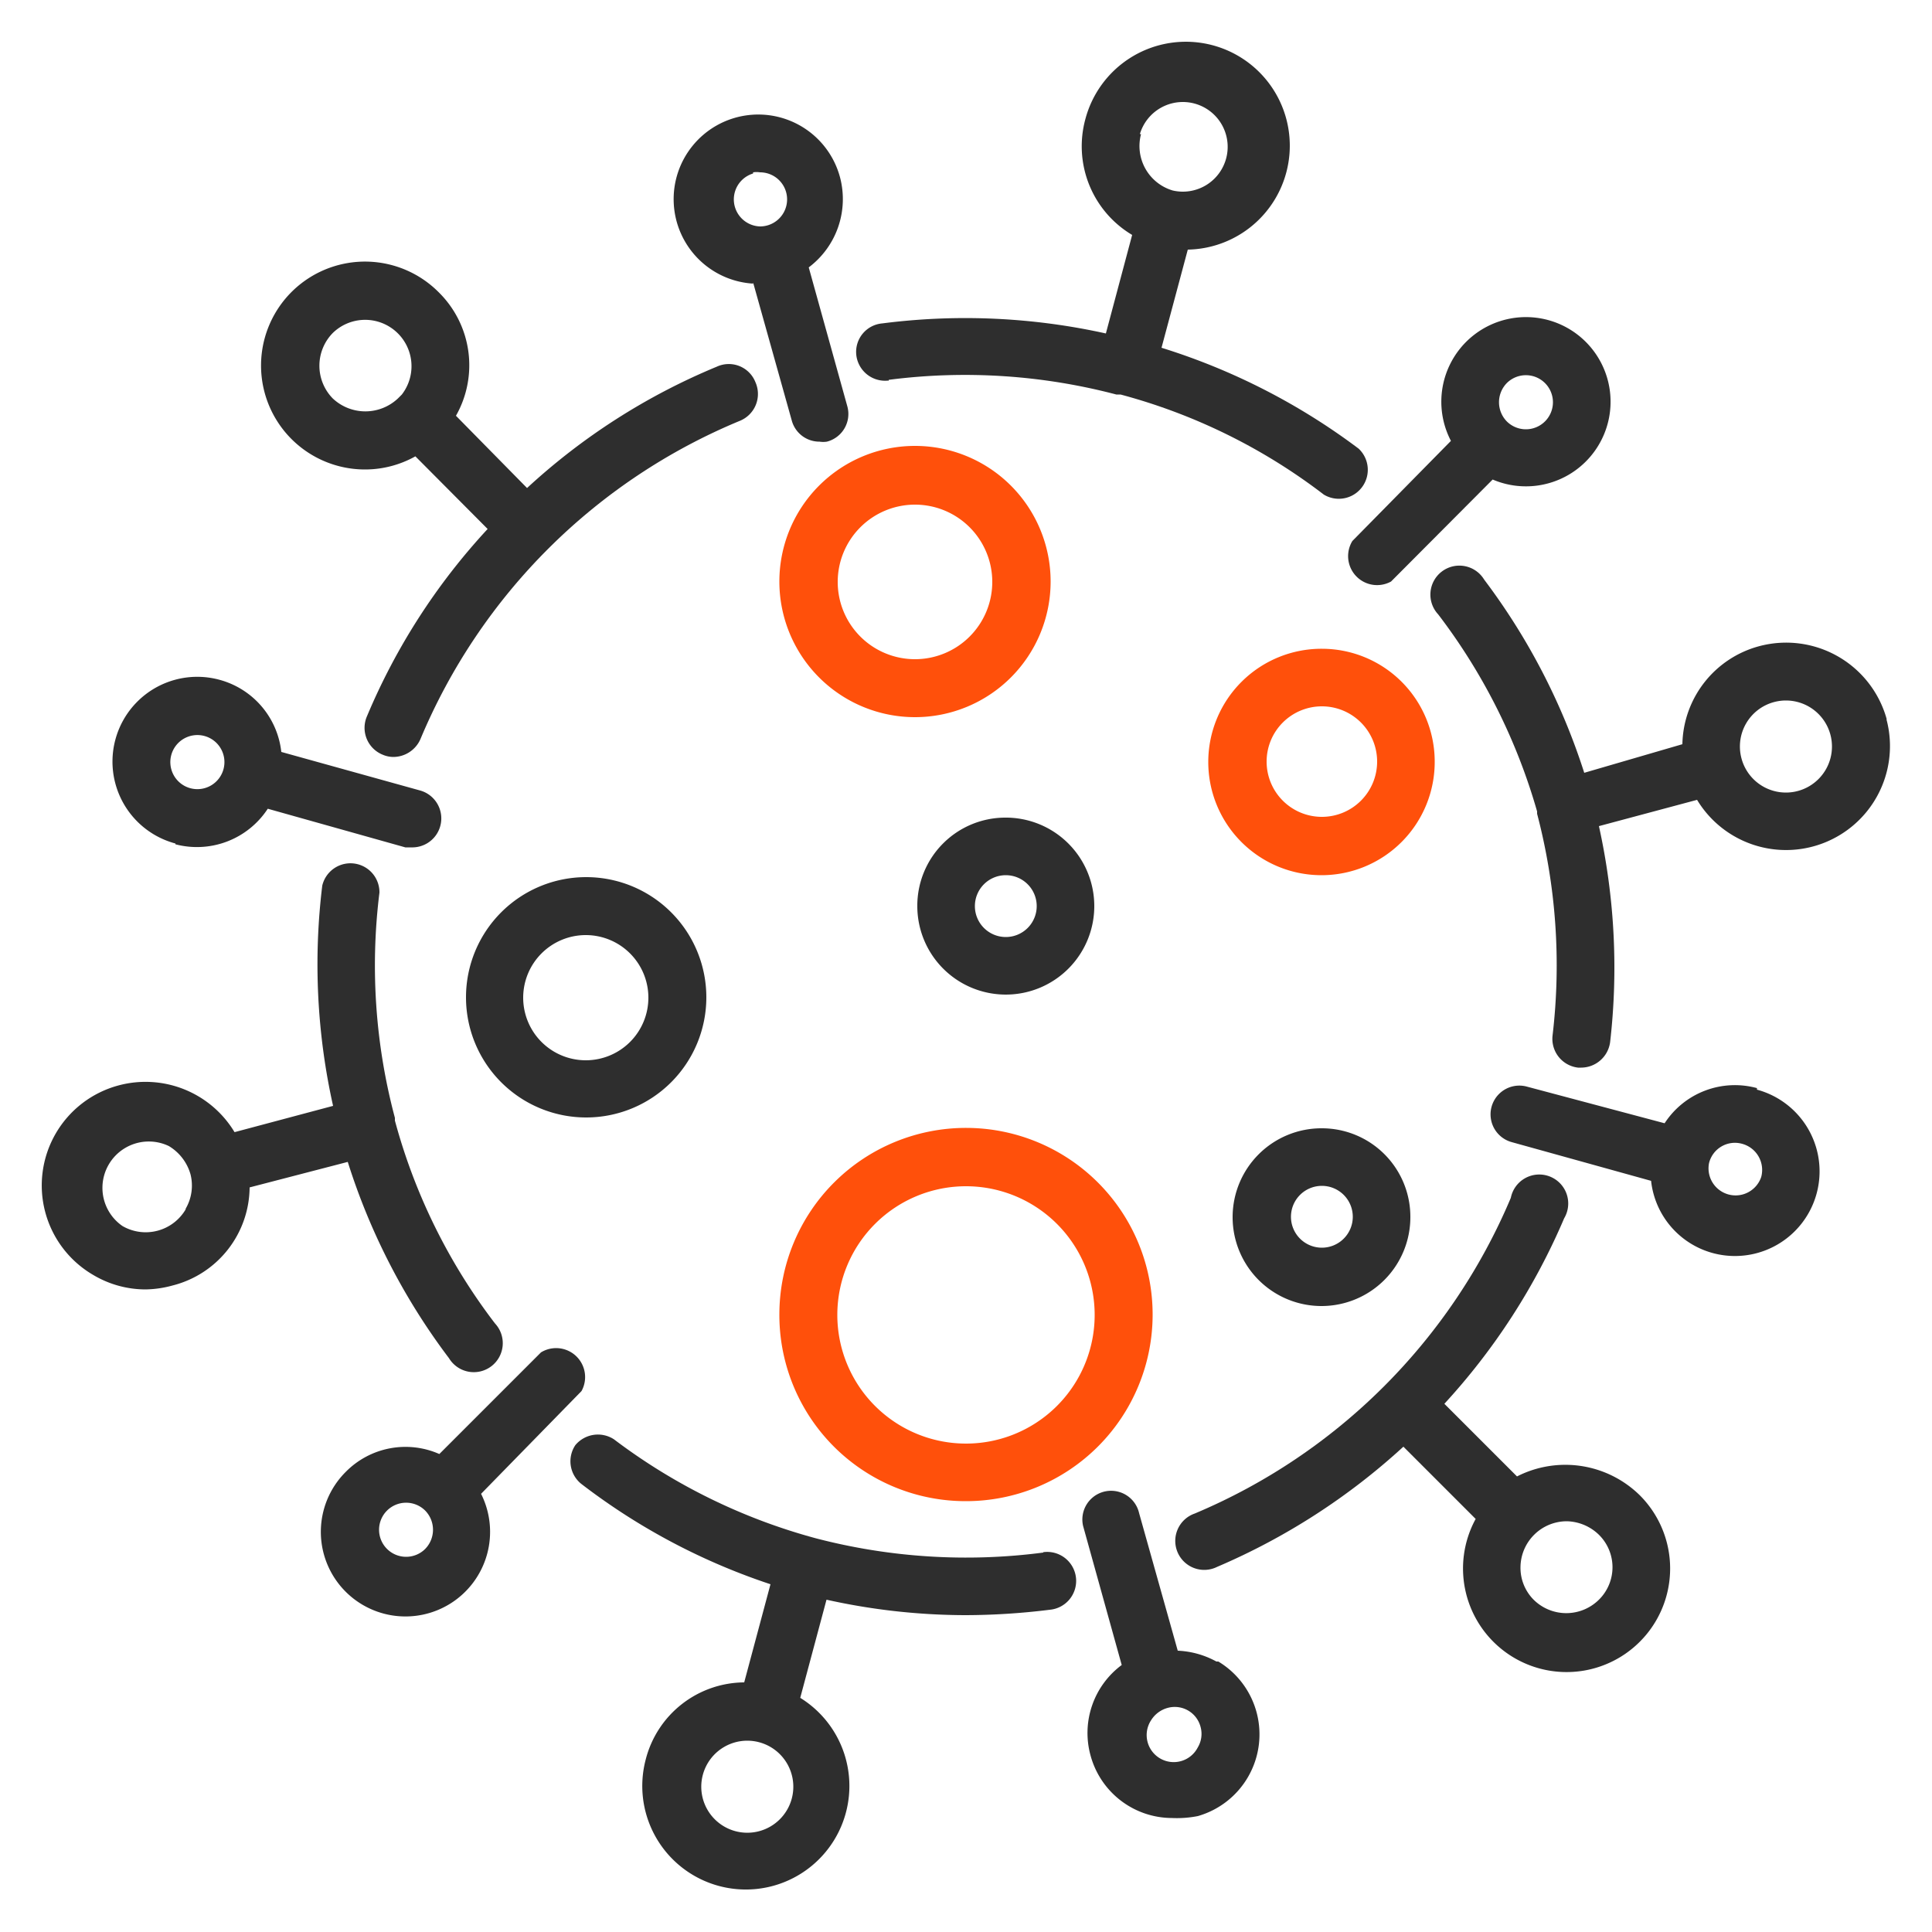
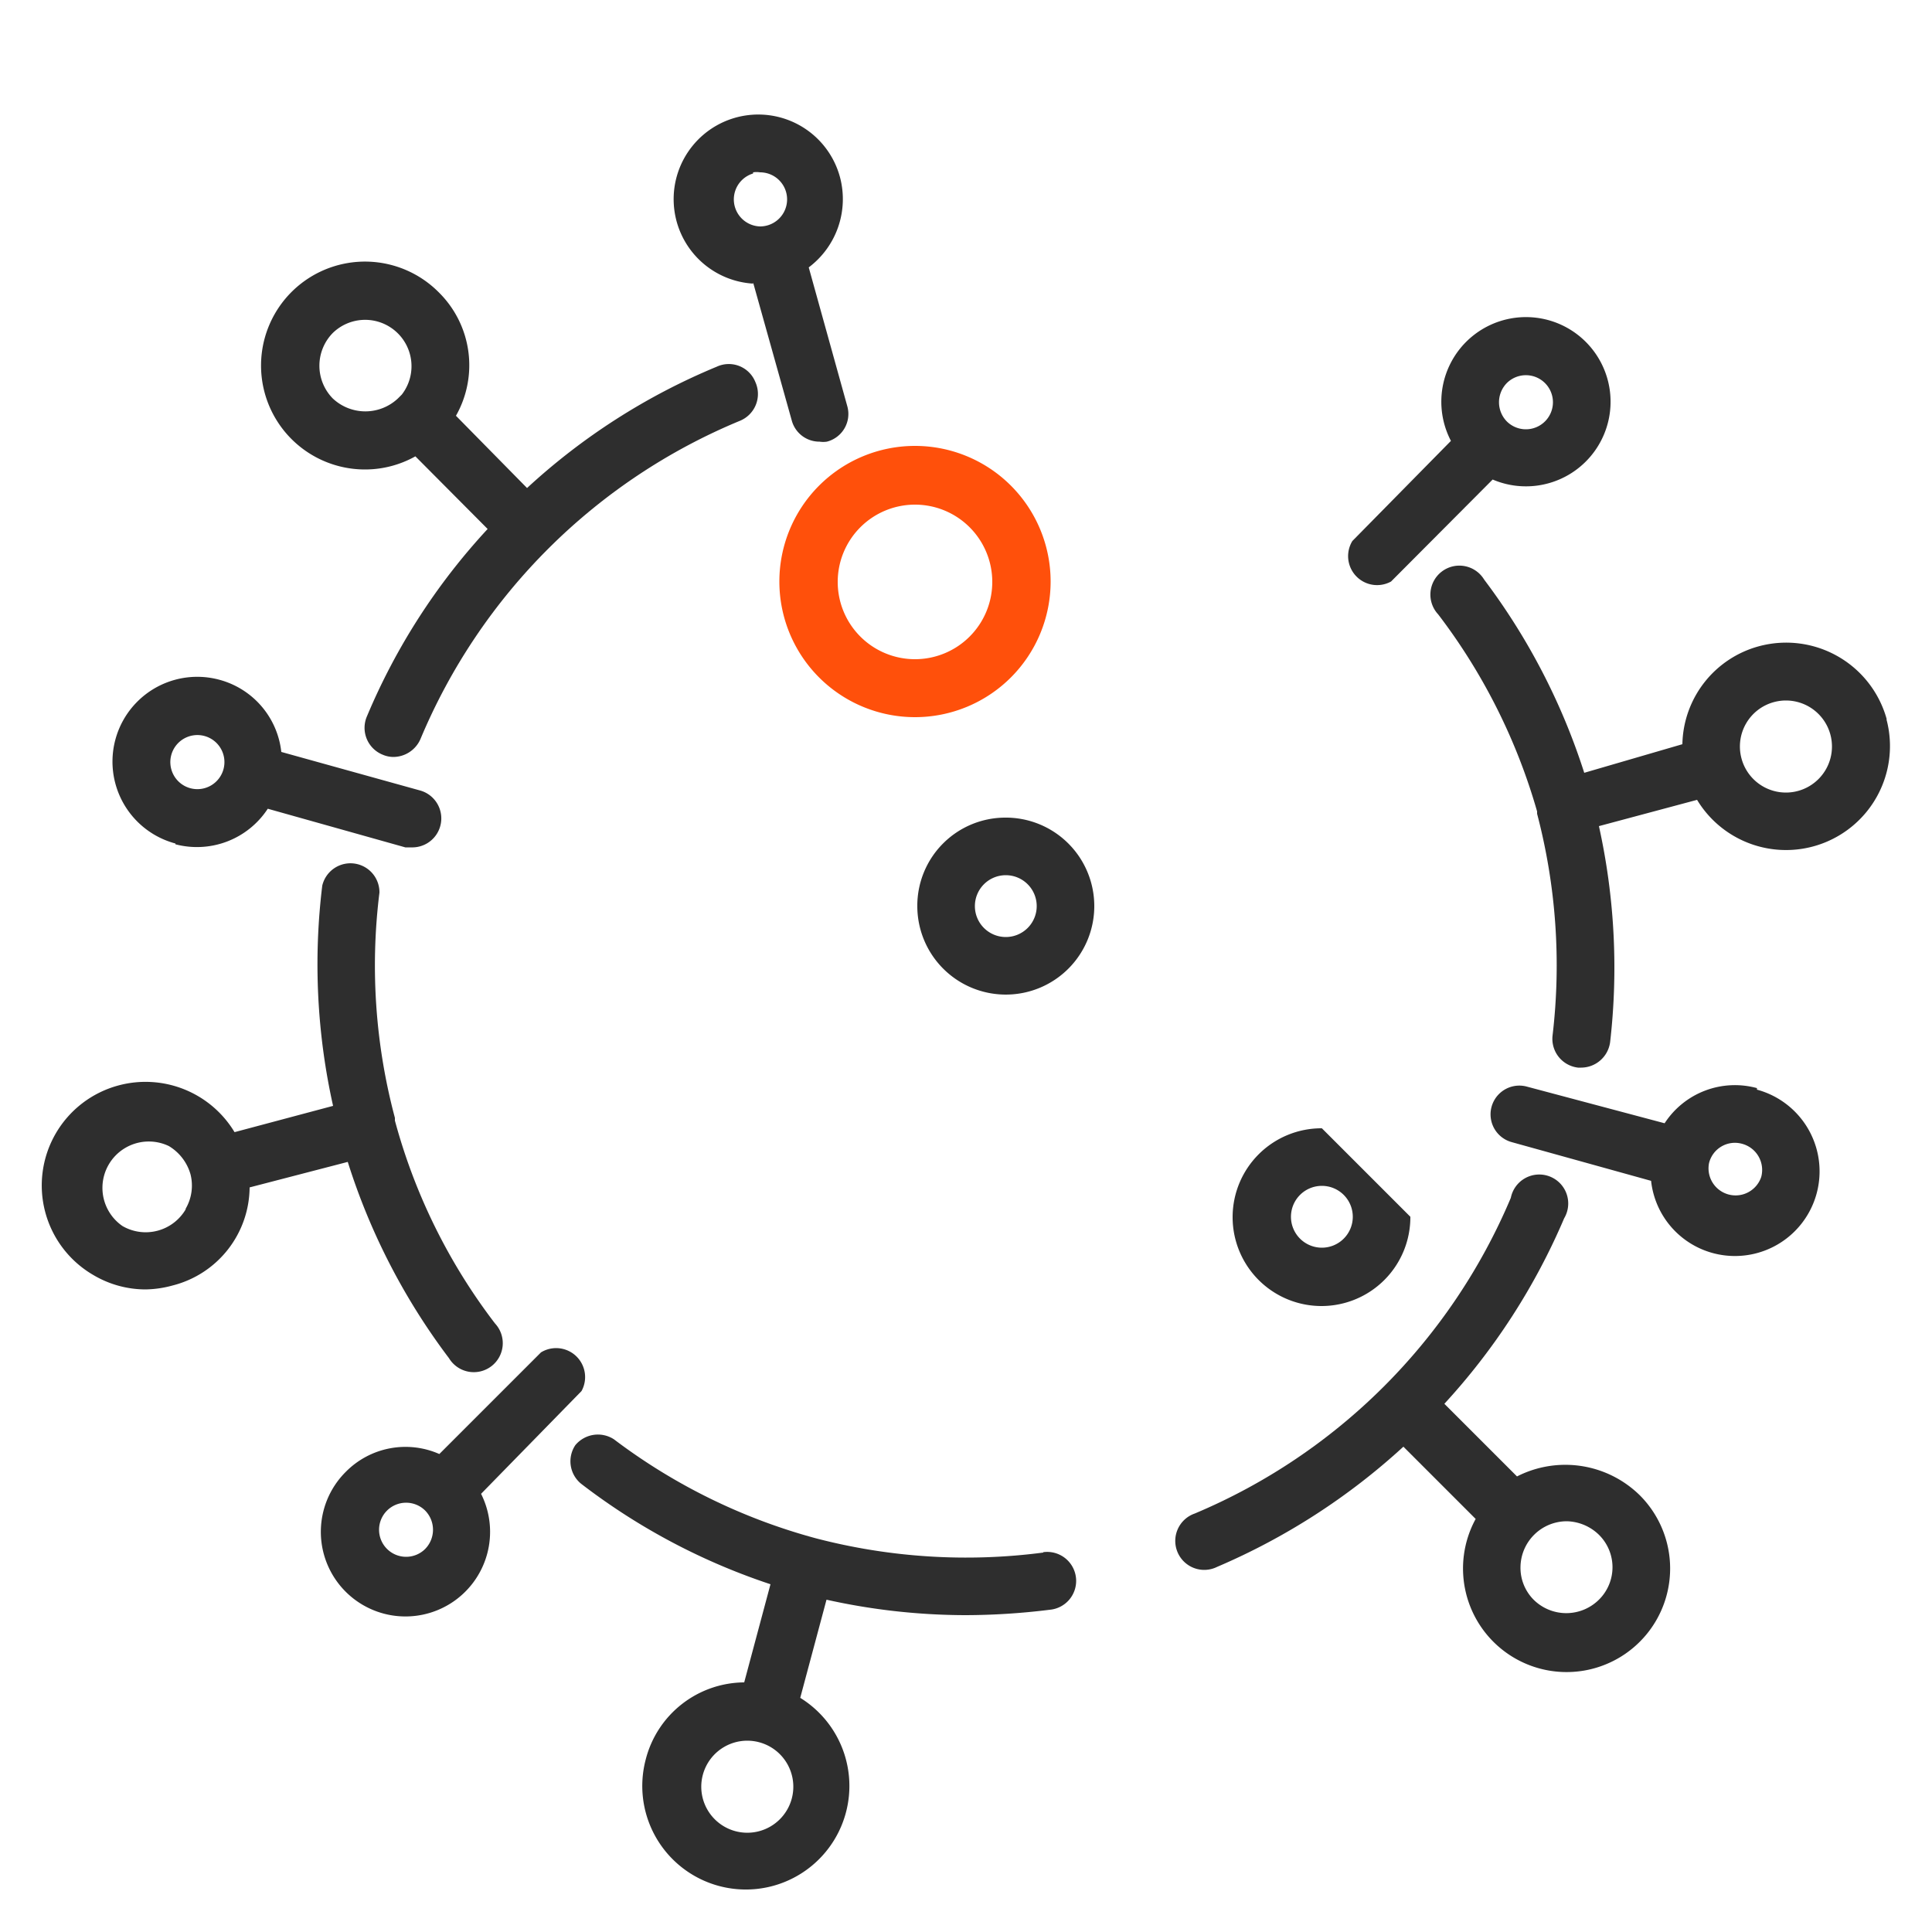
<svg xmlns="http://www.w3.org/2000/svg" viewBox="0 0 50 50">
  <defs>
    <style>.cls-1{fill:none;}.cls-2{fill:#2e2e2e;}.cls-3{fill:#ff500b;}</style>
  </defs>
  <g id="Boxes">
    <rect class="cls-1" width="50" height="50" />
  </g>
  <g id="icons">
-     <path class="cls-2" d="M23,9.83a15.39,15.39,0,0,1,5.89.38l0,0H29a15,15,0,0,1,5.26,2.59.75.75,0,0,0,.9-1.19h0A16.78,16.78,0,0,0,30.06,9l.68-2.54a2.69,2.69,0,1,0-2.65-3.38h0a2.67,2.67,0,0,0,1.21,3l-.68,2.55a16.82,16.82,0,0,0-5.79-.26.74.74,0,0,0-.67.81.75.75,0,0,0,.82.67H23Zm6.5-6.36a1.16,1.16,0,1,1,.85,1.46A1.2,1.2,0,0,1,29.53,3.47Z" />
    <path class="cls-2" d="M27,40.18a15.39,15.39,0,0,1-5.89-.37s0,0,0,0h0a15.23,15.23,0,0,1-5.22-2.56.76.76,0,0,0-1,.15.75.75,0,0,0,.15,1h0A16.59,16.59,0,0,0,19.94,41l-.68,2.54a2.65,2.65,0,0,0-2.55,2h0a2.68,2.68,0,1,0,4-1.6l.68-2.54a16.67,16.67,0,0,0,3.59.4,17.89,17.89,0,0,0,2.19-.14A.75.75,0,1,0,27,40.17Zm-6.51,6.37a1.19,1.19,0,1,1-2.3-.62h0a1.19,1.19,0,0,1,2.3.62Z" />
    <path class="cls-2" d="M9.46,12.15a2.67,2.67,0,0,0,1.29-.34l1.87,1.88A16.52,16.52,0,0,0,9.5,18.53a.75.75,0,0,0,.4,1h0a.71.71,0,0,0,.28.06.77.77,0,0,0,.7-.46,15.31,15.31,0,0,1,8.27-8.24.75.75,0,0,0,.4-1,.74.74,0,0,0-1-.4,16.59,16.59,0,0,0-4.91,3.14L11.8,10.76a2.65,2.65,0,0,0-.44-3.19,2.69,2.69,0,1,0-1.9,4.58ZM8.61,8.62a1.2,1.2,0,0,1,1.79,1.59l-.1.1a1.23,1.23,0,0,1-1.69,0A1.21,1.21,0,0,1,8.61,8.62Z" />
    <path class="cls-2" d="M39.26,38.21l-1.88-1.88a16.82,16.82,0,0,0,3.1-4.8A.75.75,0,1,0,39.1,31a15.32,15.32,0,0,1-8.18,8.17.75.75,0,1,0,.58,1.38,17,17,0,0,0,4.82-3.11l1.87,1.87a2.68,2.68,0,1,0,4.25-.61A2.75,2.75,0,0,0,39.26,38.21Zm2.12,3.19a1.2,1.2,0,0,1-1.69,0,1.17,1.17,0,0,1-.34-.83,1.2,1.2,0,0,1,1.2-1.2,1.23,1.23,0,0,1,.83.35,1.18,1.18,0,0,1,0,1.68Z" />
    <path class="cls-2" d="M9,30.07a16.8,16.8,0,0,0,2.62,5.08.75.75,0,1,0,1.19-.9A15.1,15.1,0,0,1,10.22,29v-.07a15.28,15.28,0,0,1-.4-5.83.75.75,0,0,0-1.48-.18h0a16.81,16.81,0,0,0,.28,5.7l-2.55.68a2.69,2.69,0,0,0-3-1.21h0A2.68,2.68,0,0,0,2.42,33a2.65,2.65,0,0,0,1.34.37,2.75,2.75,0,0,0,.7-.1,2.64,2.64,0,0,0,2-2.54ZM4.81,31.29a1.2,1.2,0,0,1-1.64.44,1.2,1.2,0,0,1,1.2-2.07,1.25,1.25,0,0,1,.56.73h0a1.19,1.19,0,0,1-.13.9Z" />
    <path class="cls-2" d="M48.83,18.62a2.7,2.7,0,0,0-3.29-1.9h0a2.68,2.68,0,0,0-2,2.54L41,20a16.79,16.79,0,0,0-2.59-5,.75.75,0,1,0-1.19.9A15.34,15.34,0,0,1,39.78,21v.06a15.43,15.43,0,0,1,.4,5.74.75.75,0,0,0,.66.83h.08a.76.76,0,0,0,.75-.66,16.94,16.94,0,0,0-.29-5.59l2.54-.68a2.69,2.69,0,0,0,4.9-2.09Zm-2.3,1.85a1.19,1.19,0,0,1-1.46-.84h0a1.19,1.19,0,0,1,.84-1.46h0a1.19,1.19,0,0,1,.62,2.3Z" />
    <path class="cls-2" d="M35,14A.75.75,0,0,0,36,15.05h0l2.63-2.64a2.19,2.19,0,1,0-1.08-1ZM39,9.91a.7.7,0,1,1,0,1,.71.71,0,0,1,0-1Z" />
    <path class="cls-2" d="M15.05,36A.75.75,0,0,0,14,35h0l-2.63,2.63a2.17,2.17,0,0,0-2.42.46h0a2.19,2.19,0,1,0,3.5.57ZM11,40.09a.7.7,0,1,1,0-1,.71.71,0,0,1,0,1Z" />
    <path class="cls-2" d="M19.49,7.31l1,3.57a.74.74,0,0,0,.72.55.63.63,0,0,0,.19,0,.74.74,0,0,0,.53-.91l-1-3.6a2.21,2.21,0,0,0,.81-2.33h0a2.19,2.19,0,1,0-2.25,2.75Zm0-2.85a.57.57,0,0,1,.18,0,.7.7,0,0,1,0,1.4.7.7,0,0,1-.18-1.37Z" />
-     <path class="cls-2" d="M31.48,43a2.27,2.27,0,0,0-1-.28l-1-3.56a.74.74,0,1,0-1.45.33.07.07,0,0,0,0,0l1,3.6a2.19,2.19,0,0,0-.81,2.33h0a2.19,2.19,0,0,0,2.11,1.63A2.8,2.8,0,0,0,31,47a2.2,2.2,0,0,0,.53-4ZM31,45.22a.7.7,0,1,1-1.21-.7.73.73,0,0,1,.43-.32.69.69,0,0,1,.85.49h0A.68.68,0,0,1,31,45.22Z" />
    <path class="cls-2" d="M4.54,21.85a2.19,2.19,0,0,0,2.39-.92l3.56,1,.2,0a.75.75,0,0,0,.19-1.47l-3.6-1a2.18,2.18,0,0,0-1.61-1.87h0a2.19,2.19,0,0,0-1.13,4.24Zm-.11-2.3a.7.7,0,1,1,.5.85.7.7,0,0,1-.5-.85Z" />
    <path class="cls-2" d="M45.47,28.16a2.17,2.17,0,0,0-2.39.91l-3.57-.95a.74.74,0,1,0-.38,1.44l3.6,1a2.18,2.18,0,0,0,1.6,1.87h0a2.19,2.19,0,0,0,1.14-4.23Zm.11,2.3a.7.7,0,0,1-1.35-.36.69.69,0,0,1,.85-.5h0A.7.7,0,0,1,45.58,30.46Z" />
-     <path class="cls-2" d="M12.06,25.81a3.11,3.11,0,1,0,3.11-3.11h0A3.11,3.11,0,0,0,12.06,25.81Zm4.72,0a1.62,1.62,0,1,1-1.61-1.61A1.62,1.62,0,0,1,16.78,25.81Z" />
-     <path class="cls-3" d="M25,38.85A4.83,4.83,0,1,0,20.17,34h0A4.82,4.82,0,0,0,25,38.85Zm0-8.15A3.33,3.33,0,1,1,21.67,34h0A3.33,3.33,0,0,1,25,30.7Z" />
    <path class="cls-3" d="M23.68,11.54a3.51,3.51,0,1,0,3.51,3.51h0A3.51,3.51,0,0,0,23.68,11.54Zm0,5.52a2,2,0,1,1,2-2h0A2,2,0,0,1,23.68,17.06Z" />
-     <path class="cls-3" d="M34.21,16.79a2.93,2.93,0,1,0,2.92,2.92h0A2.92,2.92,0,0,0,34.21,16.79Zm0,4.35a1.43,1.43,0,1,1,1.43-1.43h0A1.43,1.43,0,0,1,34.21,21.14Z" />
    <path class="cls-2" d="M23.74,23.45A2.29,2.29,0,1,0,26,21.16h0A2.28,2.28,0,0,0,23.74,23.45Zm3.09,0a.8.8,0,1,1-.8-.8h0a.8.8,0,0,1,.8.8Z" />
-     <path class="cls-2" d="M34.21,29.2a2.3,2.3,0,1,0,2.29,2.29h0A2.29,2.29,0,0,0,34.21,29.2Zm0,3.09a.8.8,0,1,1,.8-.8h0a.8.8,0,0,1-.8.8Z" />
+     <path class="cls-2" d="M34.21,29.2a2.3,2.3,0,1,0,2.29,2.29h0Zm0,3.09a.8.8,0,1,1,.8-.8h0a.8.8,0,0,1-.8.8Z" />
  </g>
</svg>